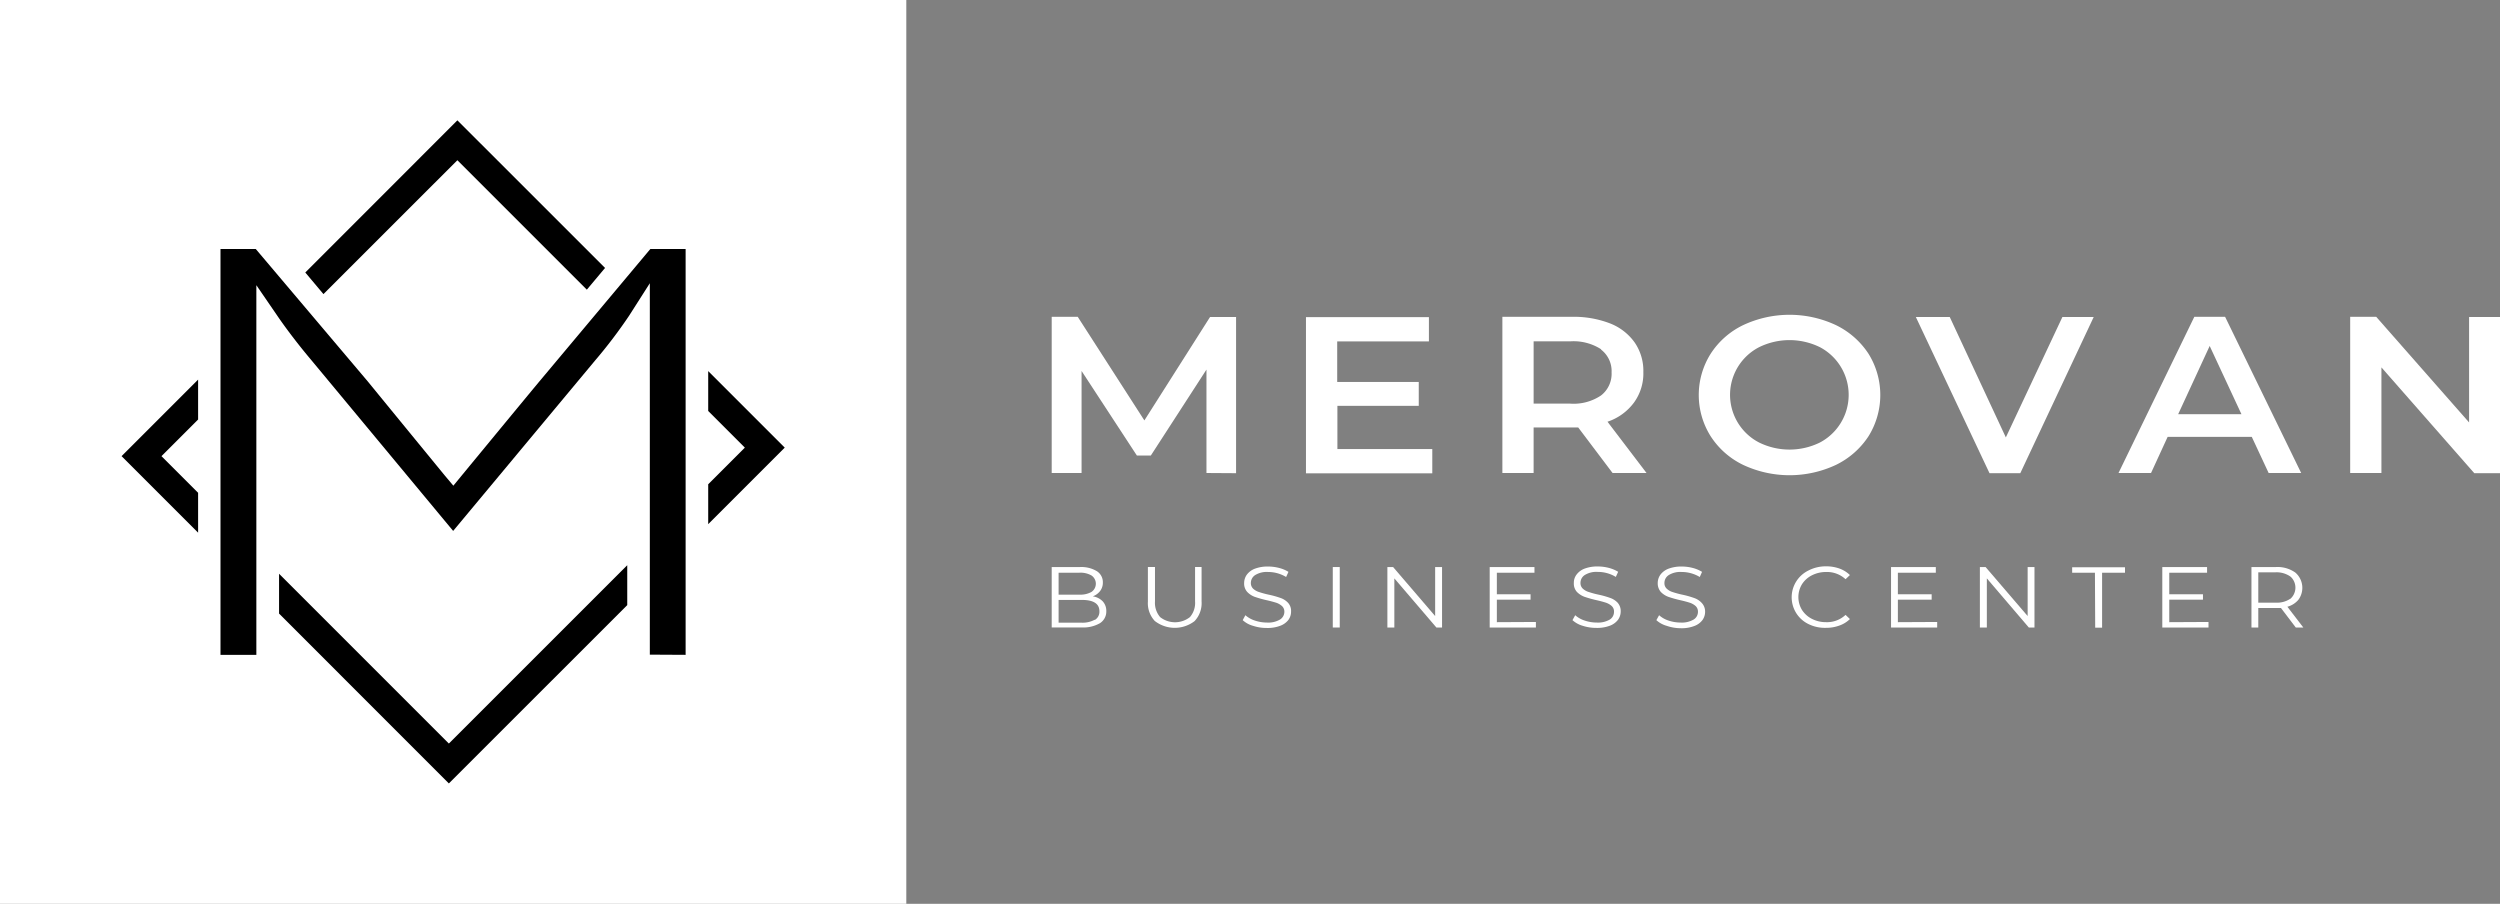
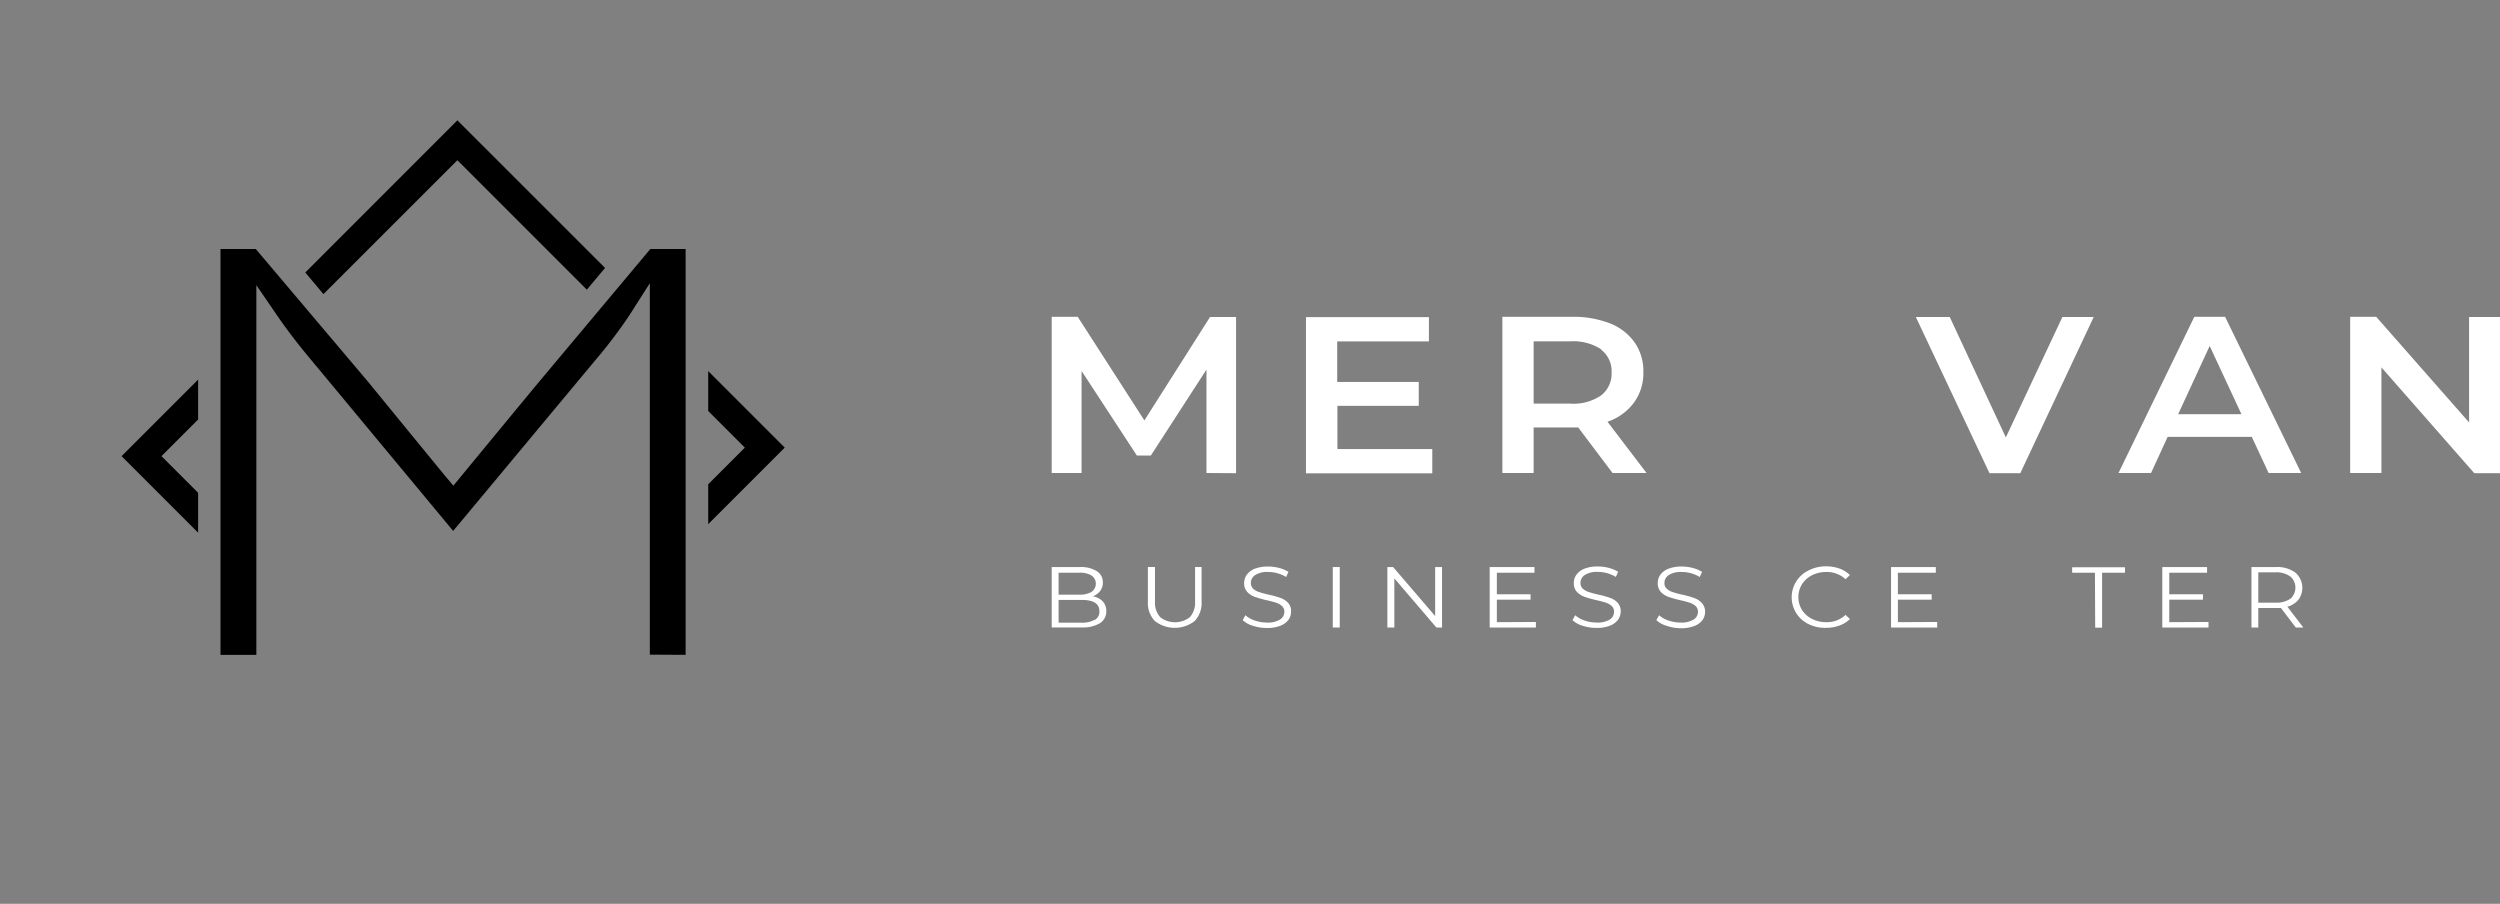
<svg xmlns="http://www.w3.org/2000/svg" viewBox="0 0 384.14 138.87">
  <rect x="0" y="0" width="384.14" height="138.87" fill="#808080" stroke="none" />
  <defs>
    <style>.cls-1{fill:#fff;}</style>
  </defs>
  <g id="Layer_2" data-name="Layer 2">
    <g id="Layer_1-2" data-name="Layer 1">
-       <rect class="cls-1" width="139.26" height="138.87" />
      <polygon points="49.7 45.19 70.28 24.62 90.17 44.51 92.97 41.17 70.28 18.49 46.91 41.87 49.7 45.19" />
      <polygon points="108.82 80.54 120.58 68.78 108.82 57.02 108.82 63.15 114.45 68.78 108.82 74.41 108.82 80.54" />
-       <polygon points="96.38 86.85 68.97 114.25 42.88 88.16 42.88 94.28 68.97 120.38 96.38 92.98 96.38 86.85" />
      <polygon points="30.44 75.72 24.81 70.09 30.44 64.46 30.44 58.33 18.68 70.09 30.44 81.85 30.44 75.72" />
      <path d="M105.35,100.62V38.26H99.93L82.72,58.8C78.93,63.37,71,73,71,73l-1.34,1.63L68.29,73s-8-9.76-11.77-14.38L39.3,38.26H33.88v62.36h5.51V43.82l3.19,4.65s2,3,5.17,6.76L69.63,81.58,91.4,55.44a75.45,75.45,0,0,0,5.26-6.92l3.19-5v57.07Z" />
      <path class="cls-1" d="M185.38,72.68l0-15.89L176.83,70h-2.14l-8.5-13V72.68H161.6v-24h4L175.84,64.6l10.09-15.89h4l0,24Z" />
      <path class="cls-1" d="M220.08,69v3.73H200.67v-24h18.89v3.73H205.47v6.23H218v3.67h-12.5V69Z" />
      <path class="cls-1" d="M247.78,72.68l-5.28-7h-6.85v7h-4.8v-24H241.5a15.45,15.45,0,0,1,5.86,1,8.35,8.35,0,0,1,3.82,2.95,7.68,7.68,0,0,1,1.33,4.55,7.59,7.59,0,0,1-1.42,4.65A8.32,8.32,0,0,1,247,64.8l6,7.88Zm-1.74-19a7.81,7.81,0,0,0-4.77-1.23h-5.62v9.57h5.62A7.54,7.54,0,0,0,246,60.77a4.21,4.21,0,0,0,1.63-3.54A4.16,4.16,0,0,0,246,53.71Z" />
-       <path class="cls-1" d="M267.84,71.43a12.25,12.25,0,0,1-5-4.42,11.89,11.89,0,0,1,0-12.63,12.25,12.25,0,0,1,5-4.42,16.8,16.8,0,0,1,14.27,0,12.48,12.48,0,0,1,5,4.4,12,12,0,0,1,0,12.67,12.48,12.48,0,0,1-5,4.4A16.8,16.8,0,0,1,267.84,71.43ZM279.63,68a8.28,8.28,0,0,0,0-14.66,10.59,10.59,0,0,0-9.32,0,8.24,8.24,0,0,0-.52,14.37c.17.1.34.2.52.29a10.59,10.59,0,0,0,9.32,0Z" />
      <path class="cls-1" d="M321.71,48.71l-11.28,24H305.7l-11.32-24h5.21l8.62,18.5,8.69-18.5Z" />
      <path class="cls-1" d="M346,67.13H333.07l-2.55,5.55h-5l11.65-24h4.73l11.69,24h-5Zm-1.59-3.49-4.88-10.48-4.84,10.48Z" />
      <path class="cls-1" d="M384.14,48.71v24h-3.95L365.92,56.45V72.68h-4.8v-24h4l14.27,16.23V48.71Z" />
      <path class="cls-1" d="M169.45,92.41a2.17,2.17,0,0,1,.54,1.52,2.11,2.11,0,0,1-1,1.84,5.14,5.14,0,0,1-2.82.64H161.6V87.13h4.33a4.63,4.63,0,0,1,2.6.63,2,2,0,0,1,.93,1.76,2.1,2.1,0,0,1-.41,1.28,2.49,2.49,0,0,1-1.14.83A2.68,2.68,0,0,1,169.45,92.41ZM162.66,88v3.37h3.19a3.48,3.48,0,0,0,1.87-.42,1.53,1.53,0,0,0,0-2.52,3.4,3.4,0,0,0-1.87-.43Zm5.58,7.25a1.45,1.45,0,0,0,.69-1.33q0-1.74-2.73-1.74h-3.54v3.5h3.54a3.91,3.91,0,0,0,2-.45Z" />
      <path class="cls-1" d="M177.47,95.45a4,4,0,0,1-1.09-3V87.12h1.09V92.4a3.38,3.38,0,0,0,.79,2.42,3.7,3.7,0,0,0,4.58,0,3.33,3.33,0,0,0,.79-2.42V87.12h1v5.32a4,4,0,0,1-1.08,3,5,5,0,0,1-6.08,0Z" />
      <path class="cls-1" d="M192.53,96.16a3.84,3.84,0,0,1-1.58-.87l.41-.76a4.1,4.1,0,0,0,1.45.82,5.9,5.9,0,0,0,1.86.31,3.55,3.55,0,0,0,2-.46,1.39,1.39,0,0,0,.68-1.19,1.16,1.16,0,0,0-.37-.89,2.55,2.55,0,0,0-.89-.51c-.36-.11-.85-.25-1.48-.39s-1.21-.31-1.81-.51a3.06,3.06,0,0,1-1.15-.75,1.92,1.92,0,0,1-.48-1.37,2.22,2.22,0,0,1,.4-1.27,2.77,2.77,0,0,1,1.23-.93,5.59,5.59,0,0,1,2.07-.34,6.79,6.79,0,0,1,1.68.22,5.16,5.16,0,0,1,1.43.6l-.36.79a5.33,5.33,0,0,0-2.75-.77,3.38,3.38,0,0,0-2,.47,1.45,1.45,0,0,0-.67,1.22,1.2,1.2,0,0,0,.37.89,2.39,2.39,0,0,0,.92.51,13.91,13.91,0,0,0,1.48.4,14,14,0,0,1,1.79.5,2.82,2.82,0,0,1,1.15.74,1.84,1.84,0,0,1,.47,1.34,2.16,2.16,0,0,1-.4,1.28,2.82,2.82,0,0,1-1.28.92,5.44,5.44,0,0,1-2.08.33A6.62,6.62,0,0,1,192.53,96.16Z" />
      <path class="cls-1" d="M204.79,87.13h1.07v9.29h-1.07Z" />
      <path class="cls-1" d="M221.58,87.13v9.29h-.87l-6.46-7.55v7.55h-1.07V87.13h.88l6.46,7.53V87.13Z" />
      <path class="cls-1" d="M236,95.57v.85h-7.1V87.13h6.88V88H230v3.31h5.18v.83H230v3.46Z" />
      <path class="cls-1" d="M243.2,96.16a4,4,0,0,1-1.58-.87l.42-.76a4,4,0,0,0,1.45.82,5.81,5.81,0,0,0,1.86.31,3.58,3.58,0,0,0,2-.46A1.38,1.38,0,0,0,248,94a1.12,1.12,0,0,0-.36-.89,2.59,2.59,0,0,0-.9-.51c-.35-.11-.84-.25-1.47-.39a18.67,18.67,0,0,1-1.81-.51,3.18,3.18,0,0,1-1.16-.75,1.91,1.91,0,0,1-.47-1.37,2.08,2.08,0,0,1,.4-1.27,2.77,2.77,0,0,1,1.23-.93,5.57,5.57,0,0,1,2.06-.34,6.87,6.87,0,0,1,1.69.22,5.43,5.43,0,0,1,1.43.6l-.36.79a5.25,5.25,0,0,0-2.76-.77,3.37,3.37,0,0,0-2,.47,1.43,1.43,0,0,0-.67,1.22,1.16,1.16,0,0,0,.37.89,2.32,2.32,0,0,0,.92.51,13.27,13.27,0,0,0,1.48.4,13.84,13.84,0,0,1,1.78.5,2.85,2.85,0,0,1,1.16.74,1.93,1.93,0,0,1,.47,1.34,2.17,2.17,0,0,1-.41,1.28,2.79,2.79,0,0,1-1.27.92,5.47,5.47,0,0,1-2.08.33A6.72,6.72,0,0,1,243.2,96.16Z" />
      <path class="cls-1" d="M256.09,96.16a3.9,3.9,0,0,1-1.58-.87l.42-.76a4.05,4.05,0,0,0,1.44.82,5.9,5.9,0,0,0,1.86.31,3.6,3.6,0,0,0,2-.46,1.38,1.38,0,0,0,.67-1.19,1.16,1.16,0,0,0-.36-.89,2.59,2.59,0,0,0-.9-.51c-.35-.11-.84-.25-1.47-.39a17.9,17.9,0,0,1-1.81-.51,3.1,3.1,0,0,1-1.16-.75,2,2,0,0,1-.48-1.37,2.22,2.22,0,0,1,.4-1.27,2.8,2.8,0,0,1,1.24-.93,5.57,5.57,0,0,1,2.06-.34,6.87,6.87,0,0,1,1.69.22,5.23,5.23,0,0,1,1.42.6l-.35.79a5.37,5.37,0,0,0-2.76-.77,3.37,3.37,0,0,0-2,.47,1.43,1.43,0,0,0-.67,1.22,1.13,1.13,0,0,0,.37.89,2.28,2.28,0,0,0,.91.51,14.19,14.19,0,0,0,1.49.4,13.84,13.84,0,0,1,1.78.5,2.85,2.85,0,0,1,1.16.74A1.93,1.93,0,0,1,262,94a2.17,2.17,0,0,1-.41,1.28,2.77,2.77,0,0,1-1.28.92,5.42,5.42,0,0,1-2.07.33A6.68,6.68,0,0,1,256.09,96.16Z" />
      <path class="cls-1" d="M277.86,95.88A4.57,4.57,0,0,1,276,89.35a4.57,4.57,0,0,1,1.88-1.69,5.77,5.77,0,0,1,2.7-.64,6,6,0,0,1,2.06.34,4.52,4.52,0,0,1,1.61,1l-.67.64a4.2,4.2,0,0,0-3-1.11,4.81,4.81,0,0,0-2.17.51,3.91,3.91,0,0,0-1.53,1.38,3.8,3.8,0,0,0,0,3.93,3.91,3.91,0,0,0,1.53,1.38,4.68,4.68,0,0,0,2.17.51,4.15,4.15,0,0,0,3-1.12l.67.64a4.35,4.35,0,0,1-1.62,1,5.81,5.81,0,0,1-2.07.35A5.67,5.67,0,0,1,277.86,95.88Z" />
      <path class="cls-1" d="M297.66,95.57v.85h-7.09V87.13h6.88V88h-5.83v3.31h5.19v.83h-5.19v3.46Z" />
-       <path class="cls-1" d="M312.61,87.13v9.29h-.87l-6.45-7.55v7.55h-1.07V87.13h.88l6.46,7.53V87.13Z" />
      <path class="cls-1" d="M321.9,88h-3.5v-.84h8.12V88H323v8.45h-1.06Z" />
      <path class="cls-1" d="M339.35,95.57v.85h-7.1V87.13h6.88V88h-5.81v3.31h5.18v.83h-5.18v3.46Z" />
      <path class="cls-1" d="M352.76,96.42l-2.28-3c-.27,0-.54,0-.81,0H347v3h-1.05V87.13h3.73a4.74,4.74,0,0,1,3,.84,3.09,3.09,0,0,1,.49,4.18,3.37,3.37,0,0,1-1.7,1.08l2.45,3.19Zm-.84-4.4a2.29,2.29,0,0,0,.23-3.22,2.39,2.39,0,0,0-.23-.22,3.7,3.7,0,0,0-2.28-.64H347V92.6h2.68A3.64,3.64,0,0,0,351.92,92Z" />
    </g>
  </g>
</svg>